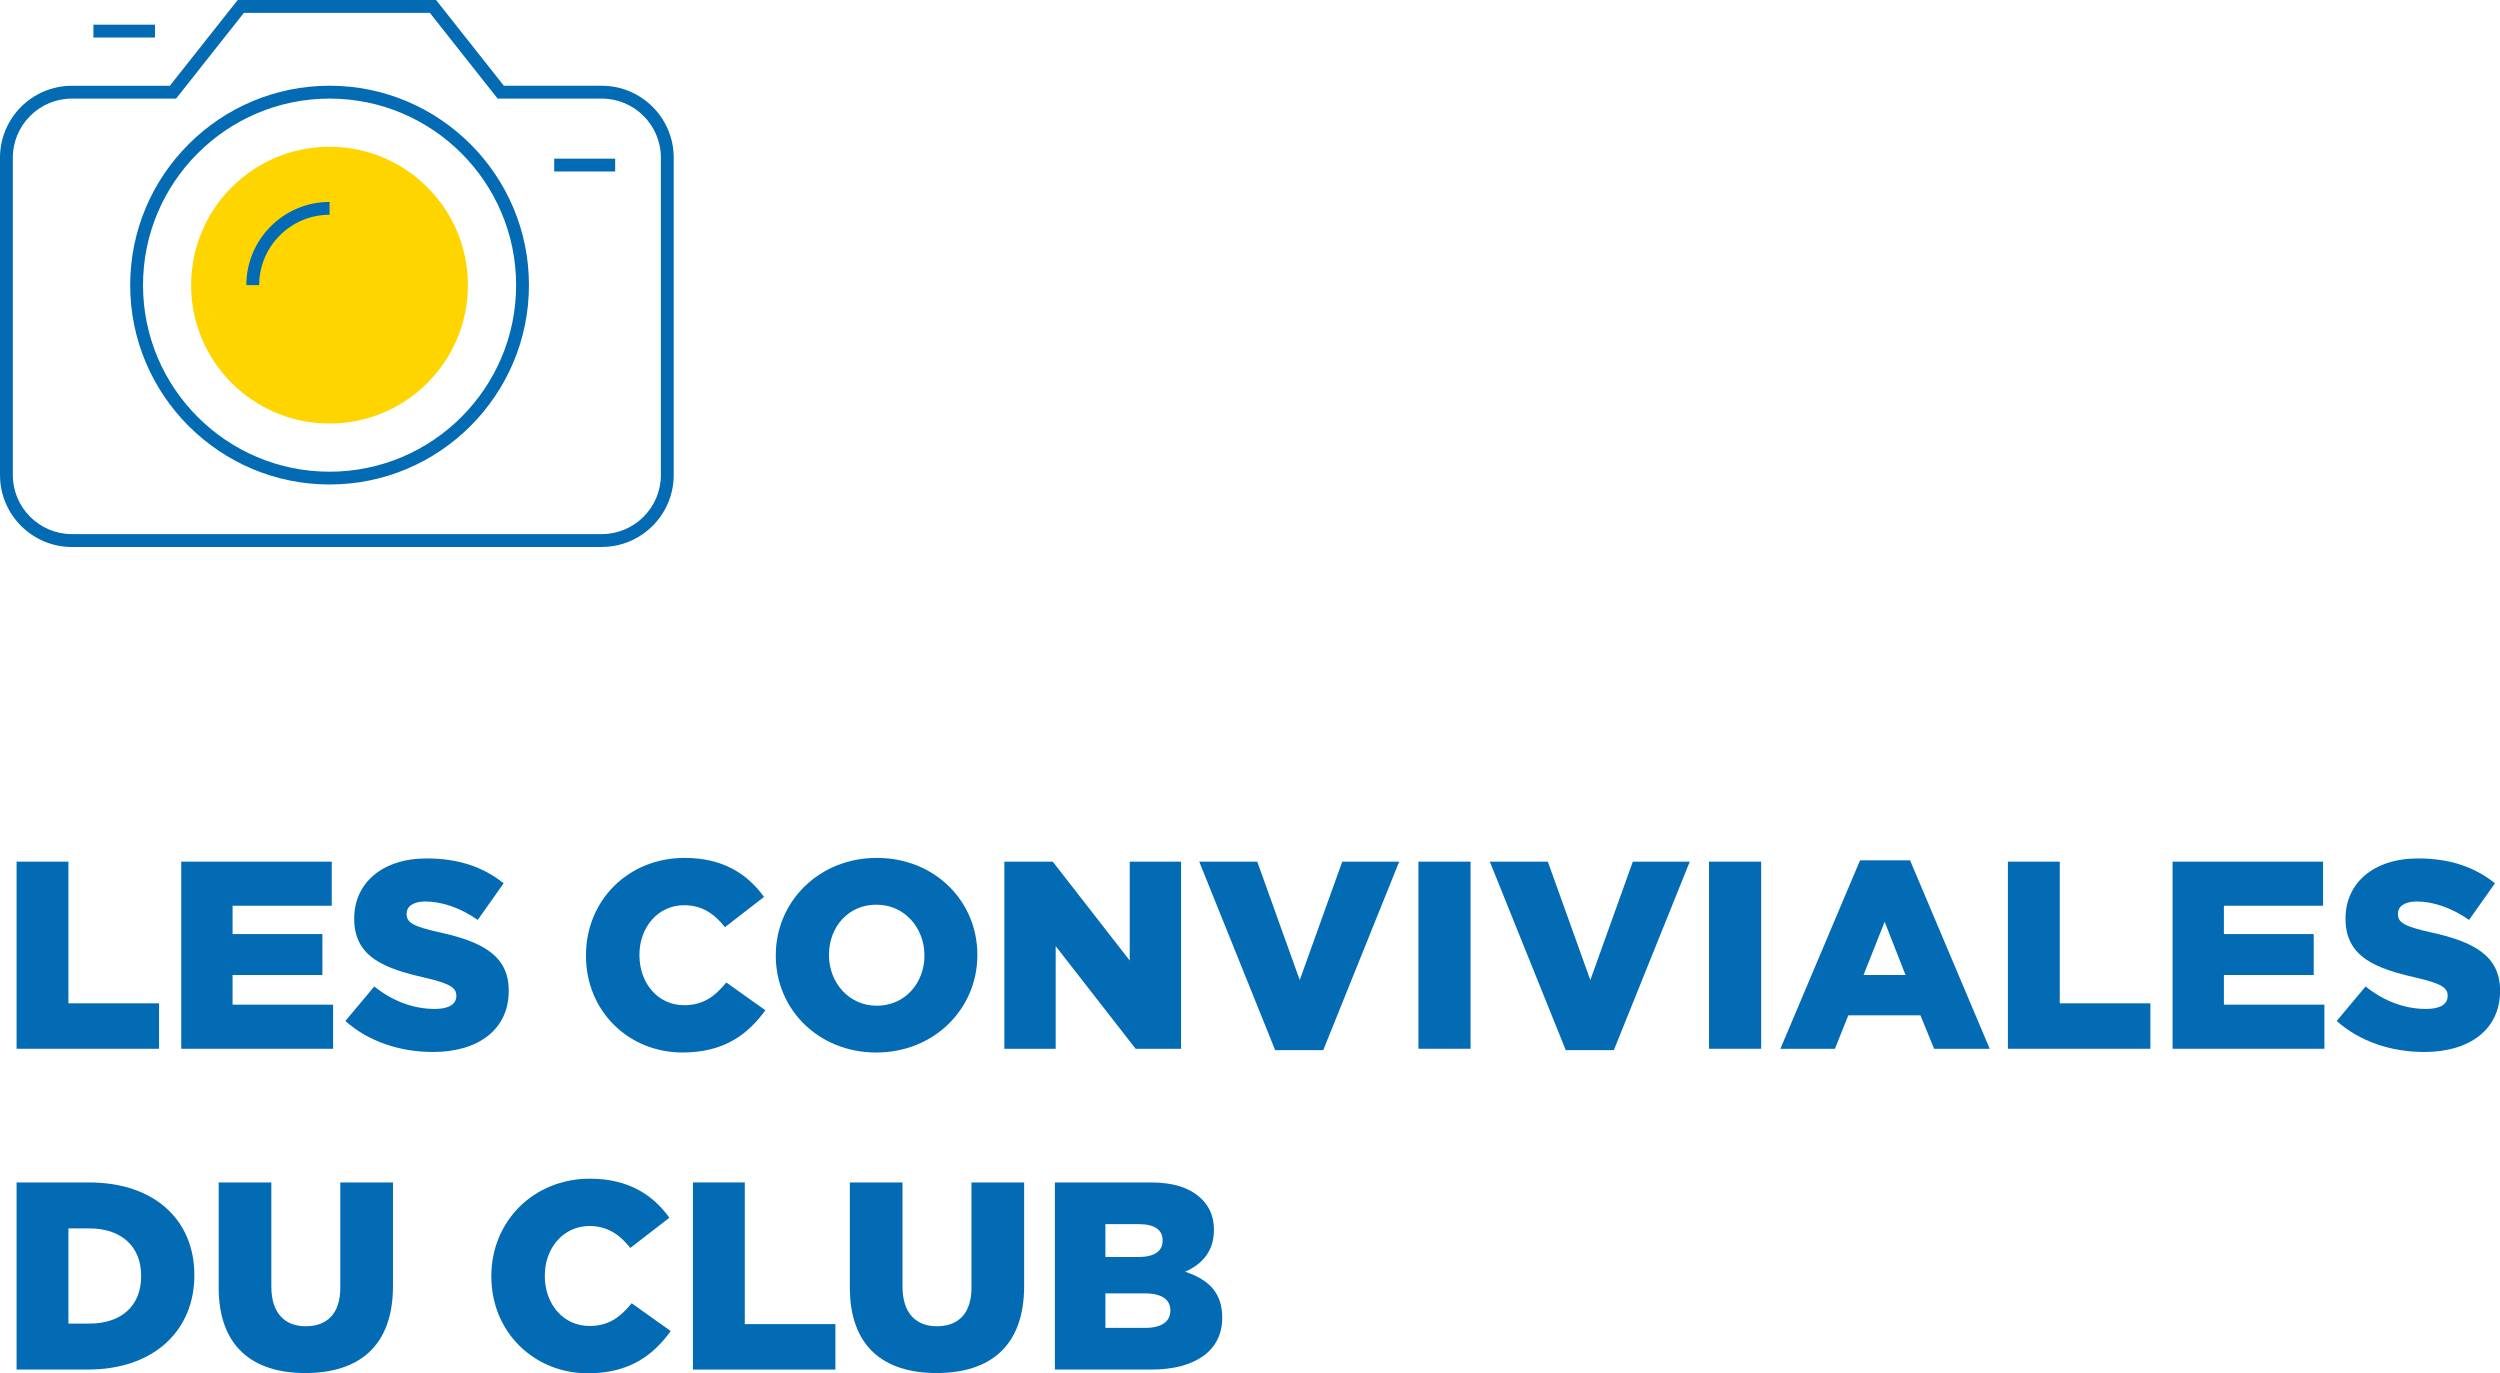
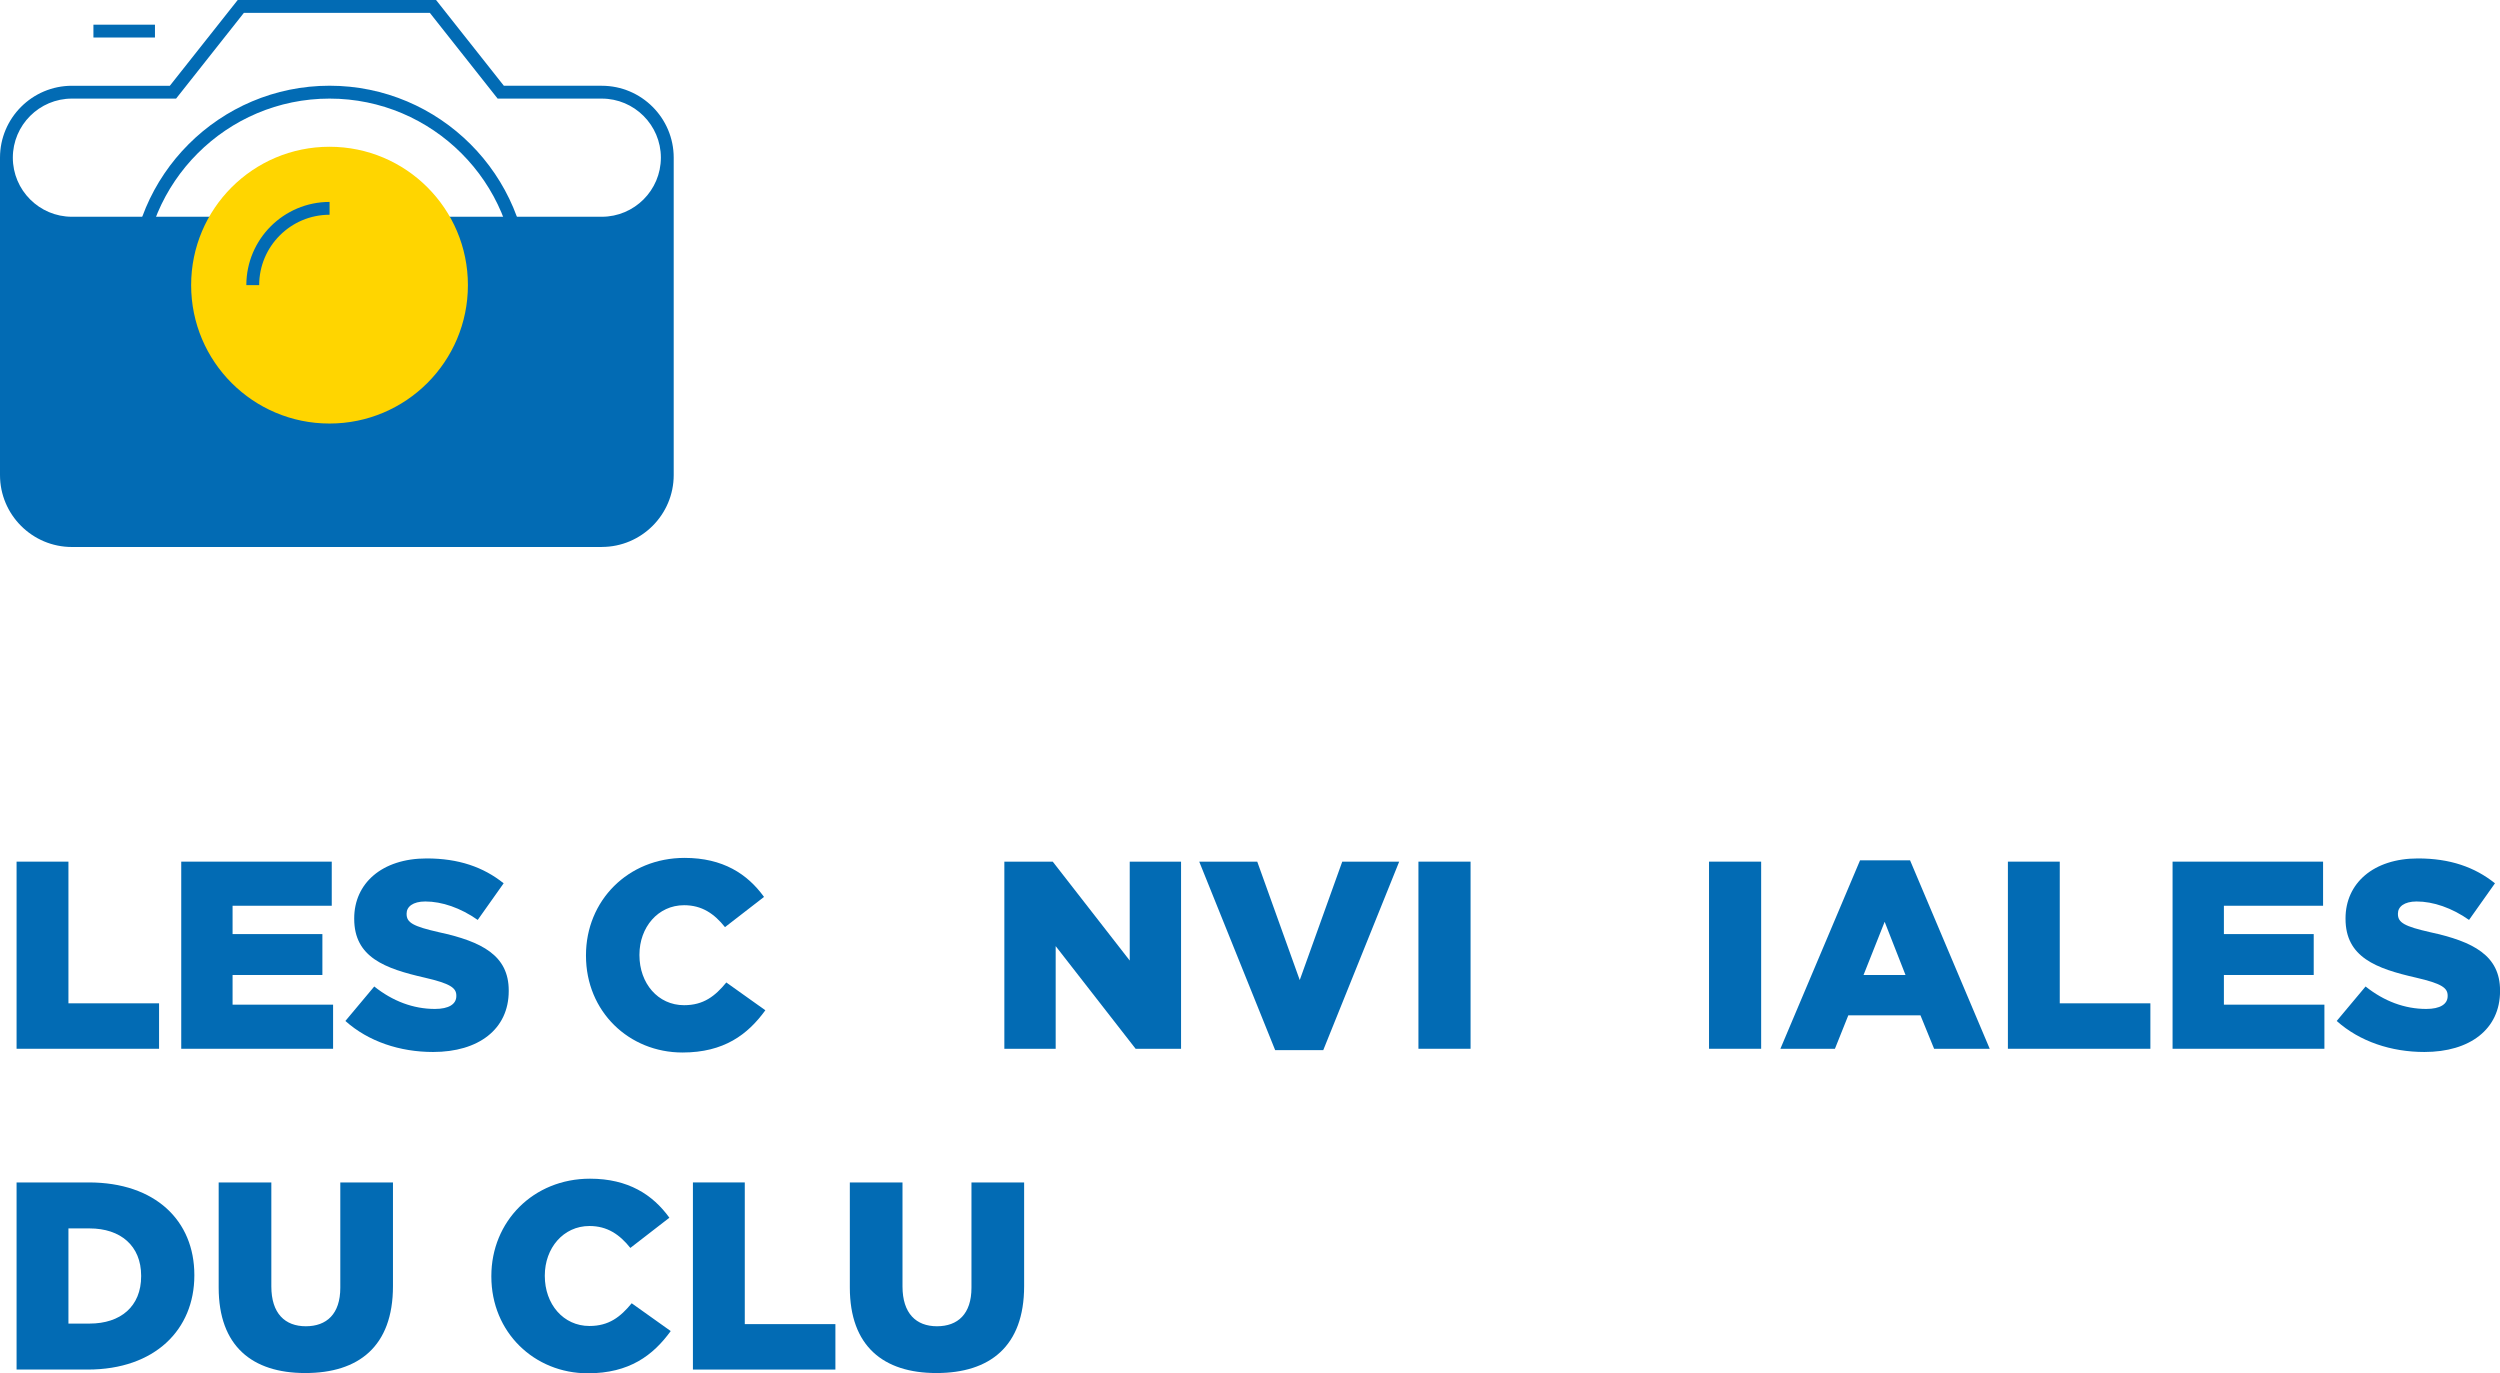
<svg xmlns="http://www.w3.org/2000/svg" id="Calque_2" data-name="Calque 2" viewBox="0 0 561.11 308.23">
  <defs>
    <style>
      .cls-1 {
        fill: #026bb4;
      }

      .cls-2 {
        fill: #ffd500;
      }
    </style>
  </defs>
  <g id="Calque_1-2" data-name="Calque 1">
    <g>
      <g>
        <path class="cls-1" d="m3.72,193.39h11.64v31.8h20.34v10.2H3.72v-42Z" />
        <path class="cls-1" d="m40.68,193.39h33.78v9.9h-22.26v6.36h20.16v9.18h-20.16v6.66h22.56v9.9h-34.08v-42Z" />
        <path class="cls-1" d="m77.52,229.15l6.48-7.74c4.14,3.3,8.76,5.04,13.62,5.04,3.12,0,4.8-1.08,4.8-2.88v-.12c0-1.74-1.38-2.7-7.08-4.02-8.94-2.04-15.84-4.56-15.84-13.2v-.12c0-7.8,6.18-13.44,16.26-13.44,7.14,0,12.72,1.92,17.28,5.58l-5.82,8.22c-3.84-2.7-8.04-4.14-11.76-4.14-2.82,0-4.2,1.2-4.2,2.7v.12c0,1.92,1.44,2.76,7.26,4.08,9.66,2.1,15.66,5.22,15.66,13.08v.12c0,8.58-6.78,13.68-16.98,13.68-7.44,0-14.52-2.34-19.68-6.96Z" />
        <path class="cls-1" d="m131.52,214.51v-.12c0-12.24,9.42-21.84,22.14-21.84,8.58,0,14.1,3.6,17.82,8.76l-8.76,6.78c-2.4-3-5.16-4.92-9.18-4.92-5.88,0-10.02,4.98-10.02,11.1v.12c0,6.3,4.14,11.22,10.02,11.22,4.38,0,6.96-2.04,9.48-5.1l8.76,6.24c-3.96,5.46-9.3,9.48-18.6,9.48-12,0-21.66-9.18-21.66-21.72Z" />
-         <path class="cls-1" d="m174.12,214.51v-.12c0-12.06,9.72-21.84,22.68-21.84s22.56,9.66,22.56,21.72v.12c0,12.06-9.72,21.84-22.68,21.84s-22.56-9.66-22.56-21.72Zm33.36,0v-.12c0-6.06-4.38-11.34-10.8-11.34s-10.62,5.16-10.62,11.22v.12c0,6.06,4.38,11.34,10.74,11.34s10.68-5.16,10.68-11.22Z" />
        <path class="cls-1" d="m225.42,193.39h10.86l17.28,22.2v-22.2h11.52v42h-10.2l-17.94-23.04v23.04h-11.52v-42Z" />
        <path class="cls-1" d="m269.16,193.39h13.02l9.54,26.58,9.54-26.58h12.78l-17.04,42.3h-10.8l-17.04-42.3Z" />
        <path class="cls-1" d="m318.36,193.39h11.7v42h-11.7v-42Z" />
-         <path class="cls-1" d="m334.38,193.39h13.02l9.54,26.58,9.54-26.58h12.78l-17.04,42.3h-10.8l-17.04-42.3Z" />
        <path class="cls-1" d="m383.58,193.39h11.7v42h-11.7v-42Z" />
        <path class="cls-1" d="m417.48,193.09h11.22l17.88,42.3h-12.48l-3.06-7.5h-16.2l-3,7.5h-12.24l17.88-42.3Zm10.2,25.74l-4.68-11.94-4.74,11.94h9.42Z" />
        <path class="cls-1" d="m450.66,193.39h11.64v31.8h20.34v10.2h-31.98v-42Z" />
        <path class="cls-1" d="m487.62,193.39h33.78v9.9h-22.26v6.36h20.16v9.18h-20.16v6.66h22.56v9.9h-34.08v-42Z" />
        <path class="cls-1" d="m524.46,229.15l6.48-7.74c4.14,3.3,8.76,5.04,13.62,5.04,3.12,0,4.8-1.08,4.8-2.88v-.12c0-1.74-1.38-2.7-7.08-4.02-8.94-2.04-15.84-4.56-15.84-13.2v-.12c0-7.8,6.18-13.44,16.26-13.44,7.14,0,12.72,1.92,17.28,5.58l-5.82,8.22c-3.84-2.7-8.04-4.14-11.76-4.14-2.82,0-4.2,1.2-4.2,2.7v.12c0,1.92,1.44,2.76,7.26,4.08,9.66,2.1,15.66,5.22,15.66,13.08v.12c0,8.58-6.78,13.68-16.98,13.68-7.44,0-14.52-2.34-19.68-6.96Z" />
      </g>
      <g>
        <path class="cls-1" d="m3.72,265.39h16.2c15,0,23.7,8.64,23.7,20.76v.12c0,12.12-8.82,21.12-23.94,21.12H3.72v-42Zm16.38,31.68c6.96,0,11.58-3.84,11.58-10.62v-.12c0-6.72-4.62-10.62-11.58-10.62h-4.74v21.36h4.74Z" />
        <path class="cls-1" d="m49.08,288.97v-23.58h11.82v23.34c0,6.06,3.06,8.94,7.74,8.94s7.74-2.76,7.74-8.64v-23.64h11.82v23.28c0,13.56-7.74,19.5-19.68,19.5s-19.44-6.06-19.44-19.2Z" />
        <path class="cls-1" d="m110.28,286.51v-.12c0-12.24,9.42-21.84,22.14-21.84,8.58,0,14.1,3.6,17.82,8.76l-8.76,6.78c-2.4-3-5.16-4.92-9.18-4.92-5.88,0-10.02,4.98-10.02,11.1v.12c0,6.3,4.14,11.22,10.02,11.22,4.38,0,6.96-2.04,9.48-5.1l8.76,6.24c-3.96,5.46-9.3,9.48-18.6,9.48-12,0-21.66-9.18-21.66-21.72Z" />
        <path class="cls-1" d="m155.52,265.39h11.64v31.8h20.34v10.2h-31.98v-42Z" />
        <path class="cls-1" d="m190.74,288.97v-23.58h11.82v23.34c0,6.06,3.06,8.94,7.74,8.94s7.74-2.76,7.74-8.64v-23.64h11.82v23.28c0,13.56-7.74,19.5-19.68,19.5s-19.44-6.06-19.44-19.2Z" />
-         <path class="cls-1" d="m236.76,265.39h21.54c5.28,0,9,1.32,11.46,3.78,1.68,1.68,2.7,3.9,2.7,6.78v.12c0,4.86-2.76,7.74-6.48,9.36,5.1,1.68,8.34,4.56,8.34,10.26v.12c0,7.2-5.88,11.58-15.9,11.58h-21.66v-42Zm18.66,16.74c3.54,0,5.52-1.2,5.52-3.66v-.12c0-2.28-1.8-3.6-5.28-3.6h-7.56v7.38h7.32Zm1.68,15.9c3.54,0,5.58-1.38,5.58-3.84v-.12c0-2.28-1.8-3.78-5.7-3.78h-8.88v7.74h9Z" />
      </g>
-       <path class="cls-1" d="m16.14,22.13c-7.31,0-13.26,5.95-13.26,13.26v71.23c0,7.31,5.95,13.26,13.26,13.26h118.93c7.31,0,13.26-5.95,13.26-13.26V35.39c0-7.31-5.95-13.26-13.26-13.26h-23.38l-15.22-19.25h-41.73l-15.22,19.25h-23.38Zm118.93,100.64H16.14c-8.9,0-16.14-7.24-16.14-16.14V35.39c0-8.9,7.24-16.14,16.14-16.14h21.98L53.35,0h44.52l15.22,19.25h21.98c8.9,0,16.14,7.24,16.14,16.14v71.23c0,8.9-7.24,16.14-16.14,16.14" />
+       <path class="cls-1" d="m16.14,22.13c-7.31,0-13.26,5.95-13.26,13.26c0,7.31,5.95,13.26,13.26,13.26h118.93c7.31,0,13.26-5.95,13.26-13.26V35.39c0-7.31-5.95-13.26-13.26-13.26h-23.38l-15.22-19.25h-41.73l-15.22,19.25h-23.38Zm118.93,100.64H16.14c-8.9,0-16.14-7.24-16.14-16.14V35.39c0-8.9,7.24-16.14,16.14-16.14h21.98L53.35,0h44.52l15.22,19.25h21.98c8.9,0,16.14,7.24,16.14,16.14v71.23c0,8.9-7.24,16.14-16.14,16.14" />
      <path class="cls-2" d="m105.02,64c0,17.15-13.9,31.06-31.06,31.06s-31.06-13.9-31.06-31.06,13.9-31.06,31.06-31.06,31.06,13.9,31.06,31.06" />
-       <rect class="cls-1" x="124.39" y="35.61" width="13.68" height="2.88" />
      <path class="cls-1" d="m58.17,64h-2.88c0-10.3,8.38-18.68,18.68-18.68v2.88c-8.71,0-15.8,7.09-15.8,15.8" />
      <rect class="cls-1" x="20.97" y="5.54" width="13.81" height="2.88" />
      <path class="cls-1" d="m73.97,22.13c-23.08,0-41.87,18.78-41.87,41.87s18.78,41.87,41.87,41.87,41.87-18.78,41.87-41.87-18.78-41.87-41.87-41.87m0,86.61c-24.67,0-44.75-20.07-44.75-44.75s20.07-44.75,44.75-44.75,44.75,20.07,44.75,44.75-20.07,44.75-44.75,44.75" />
    </g>
  </g>
</svg>